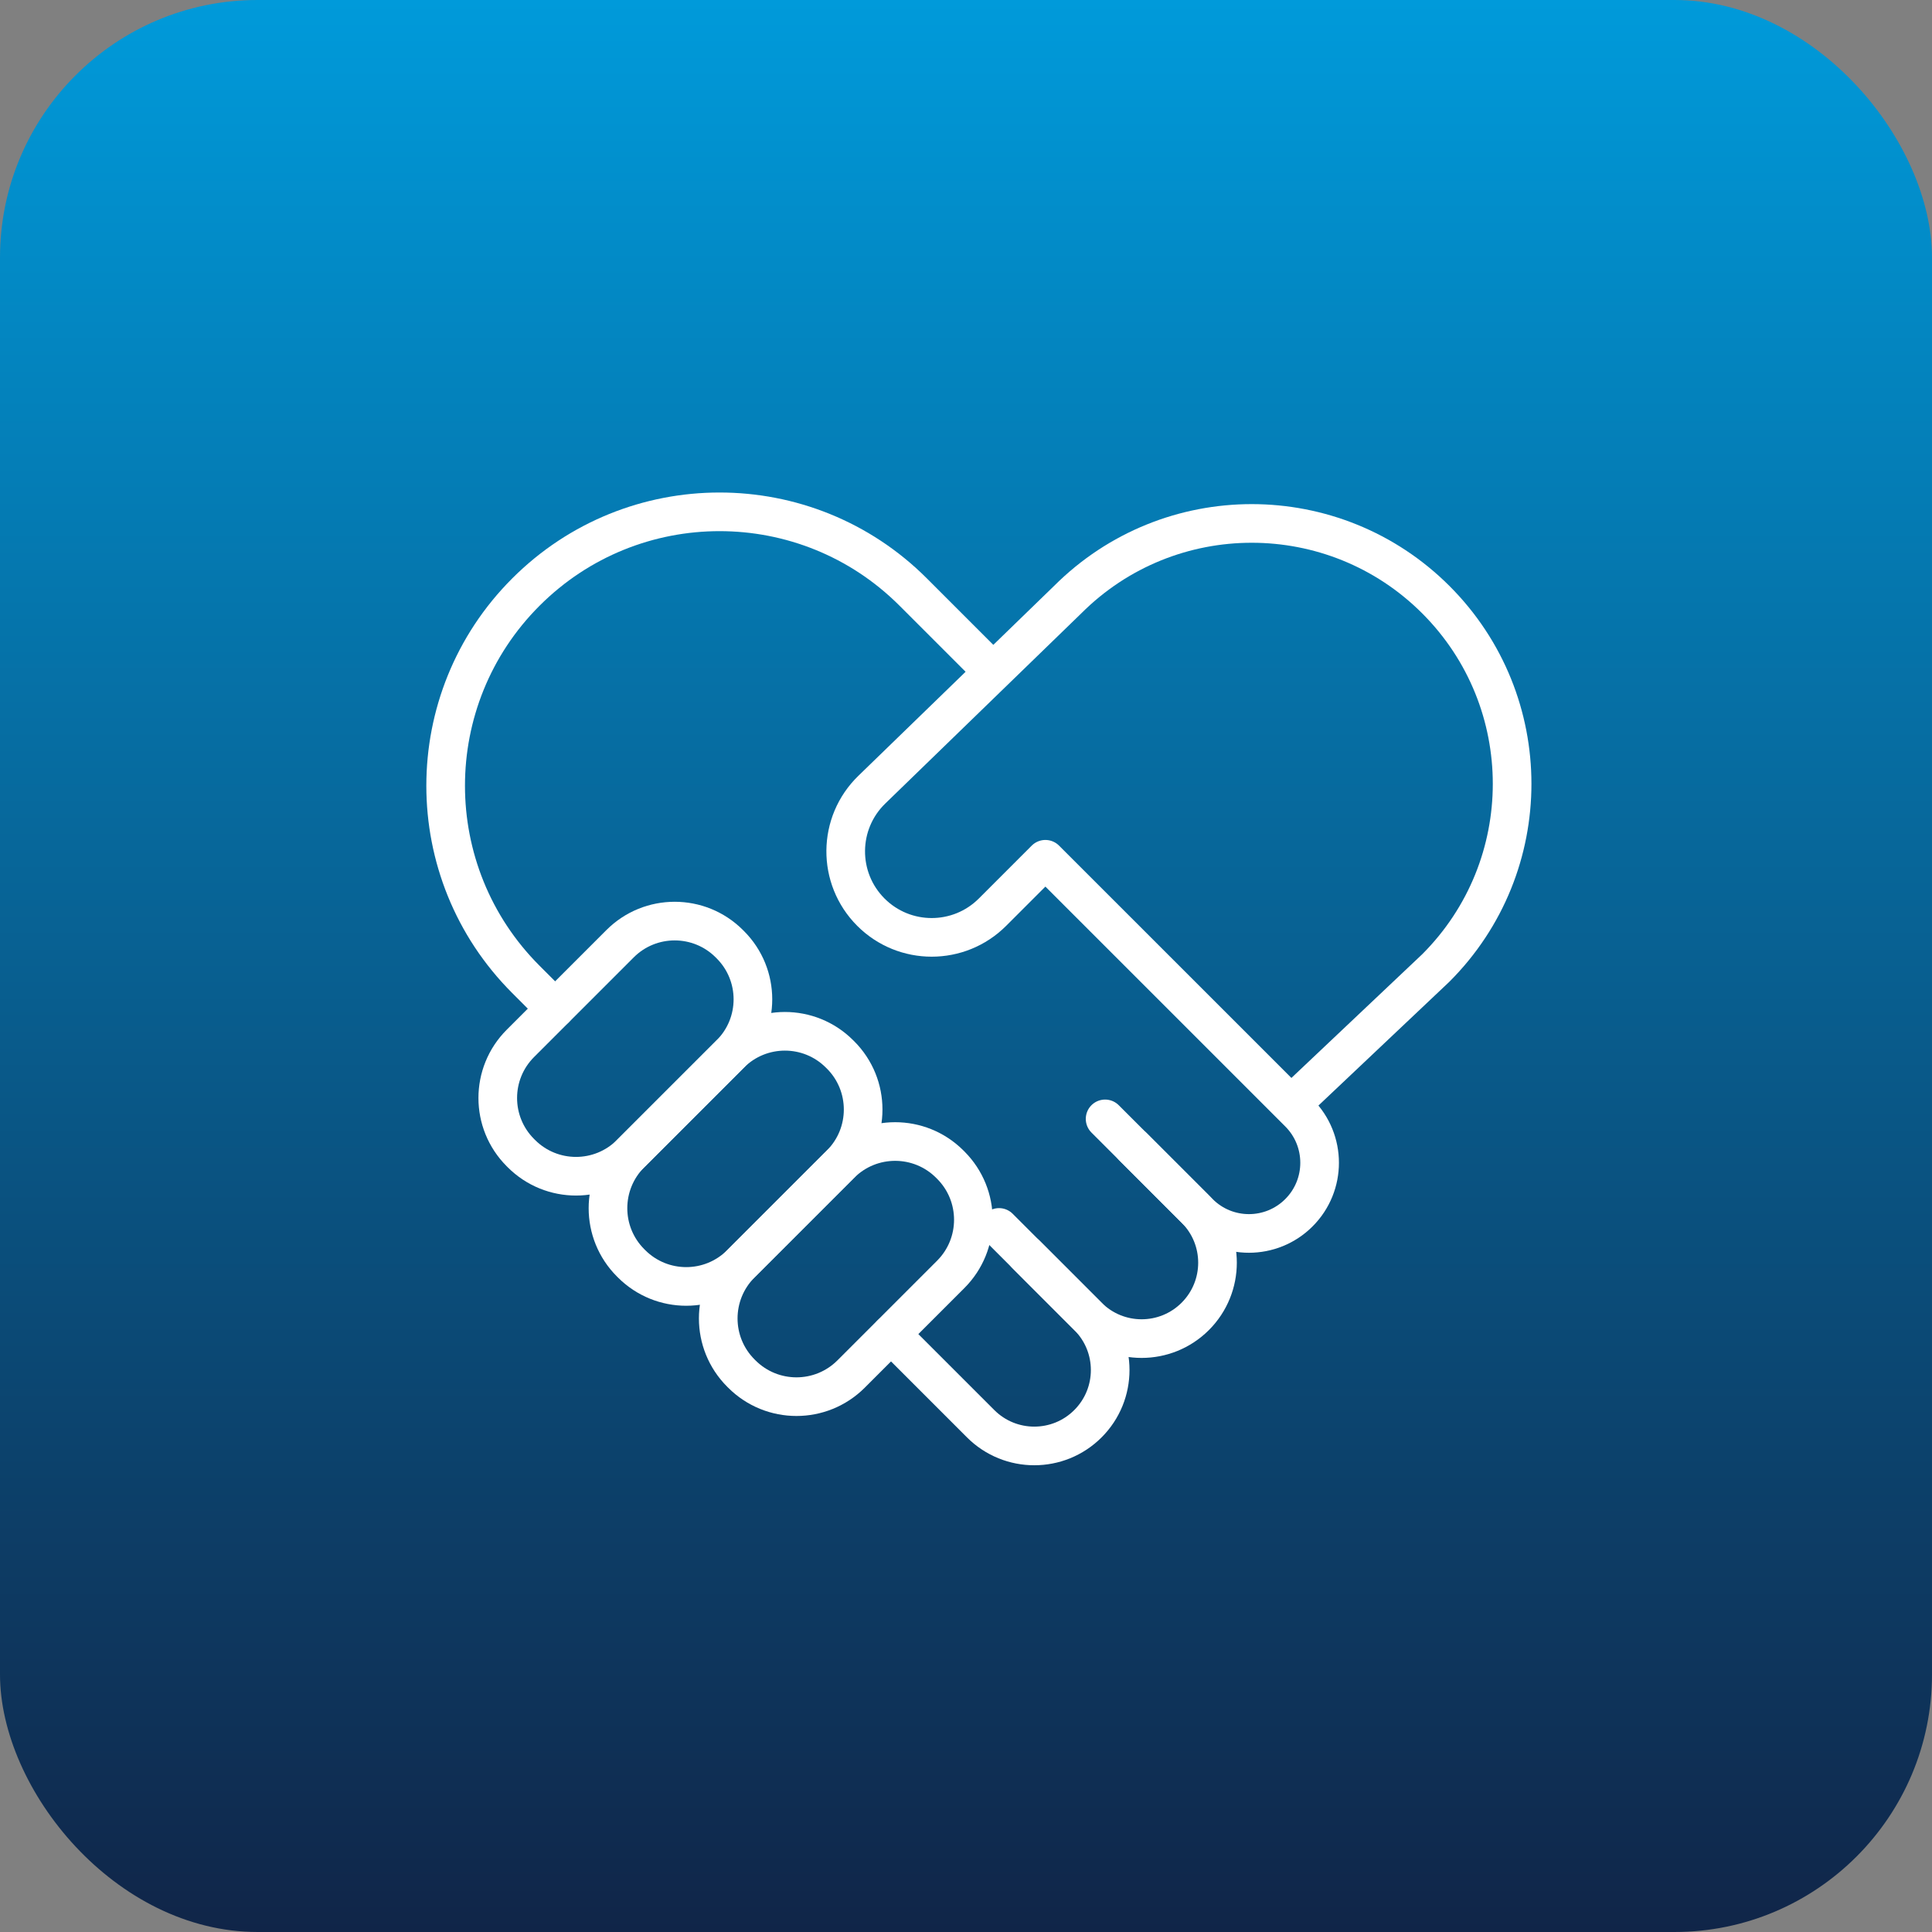
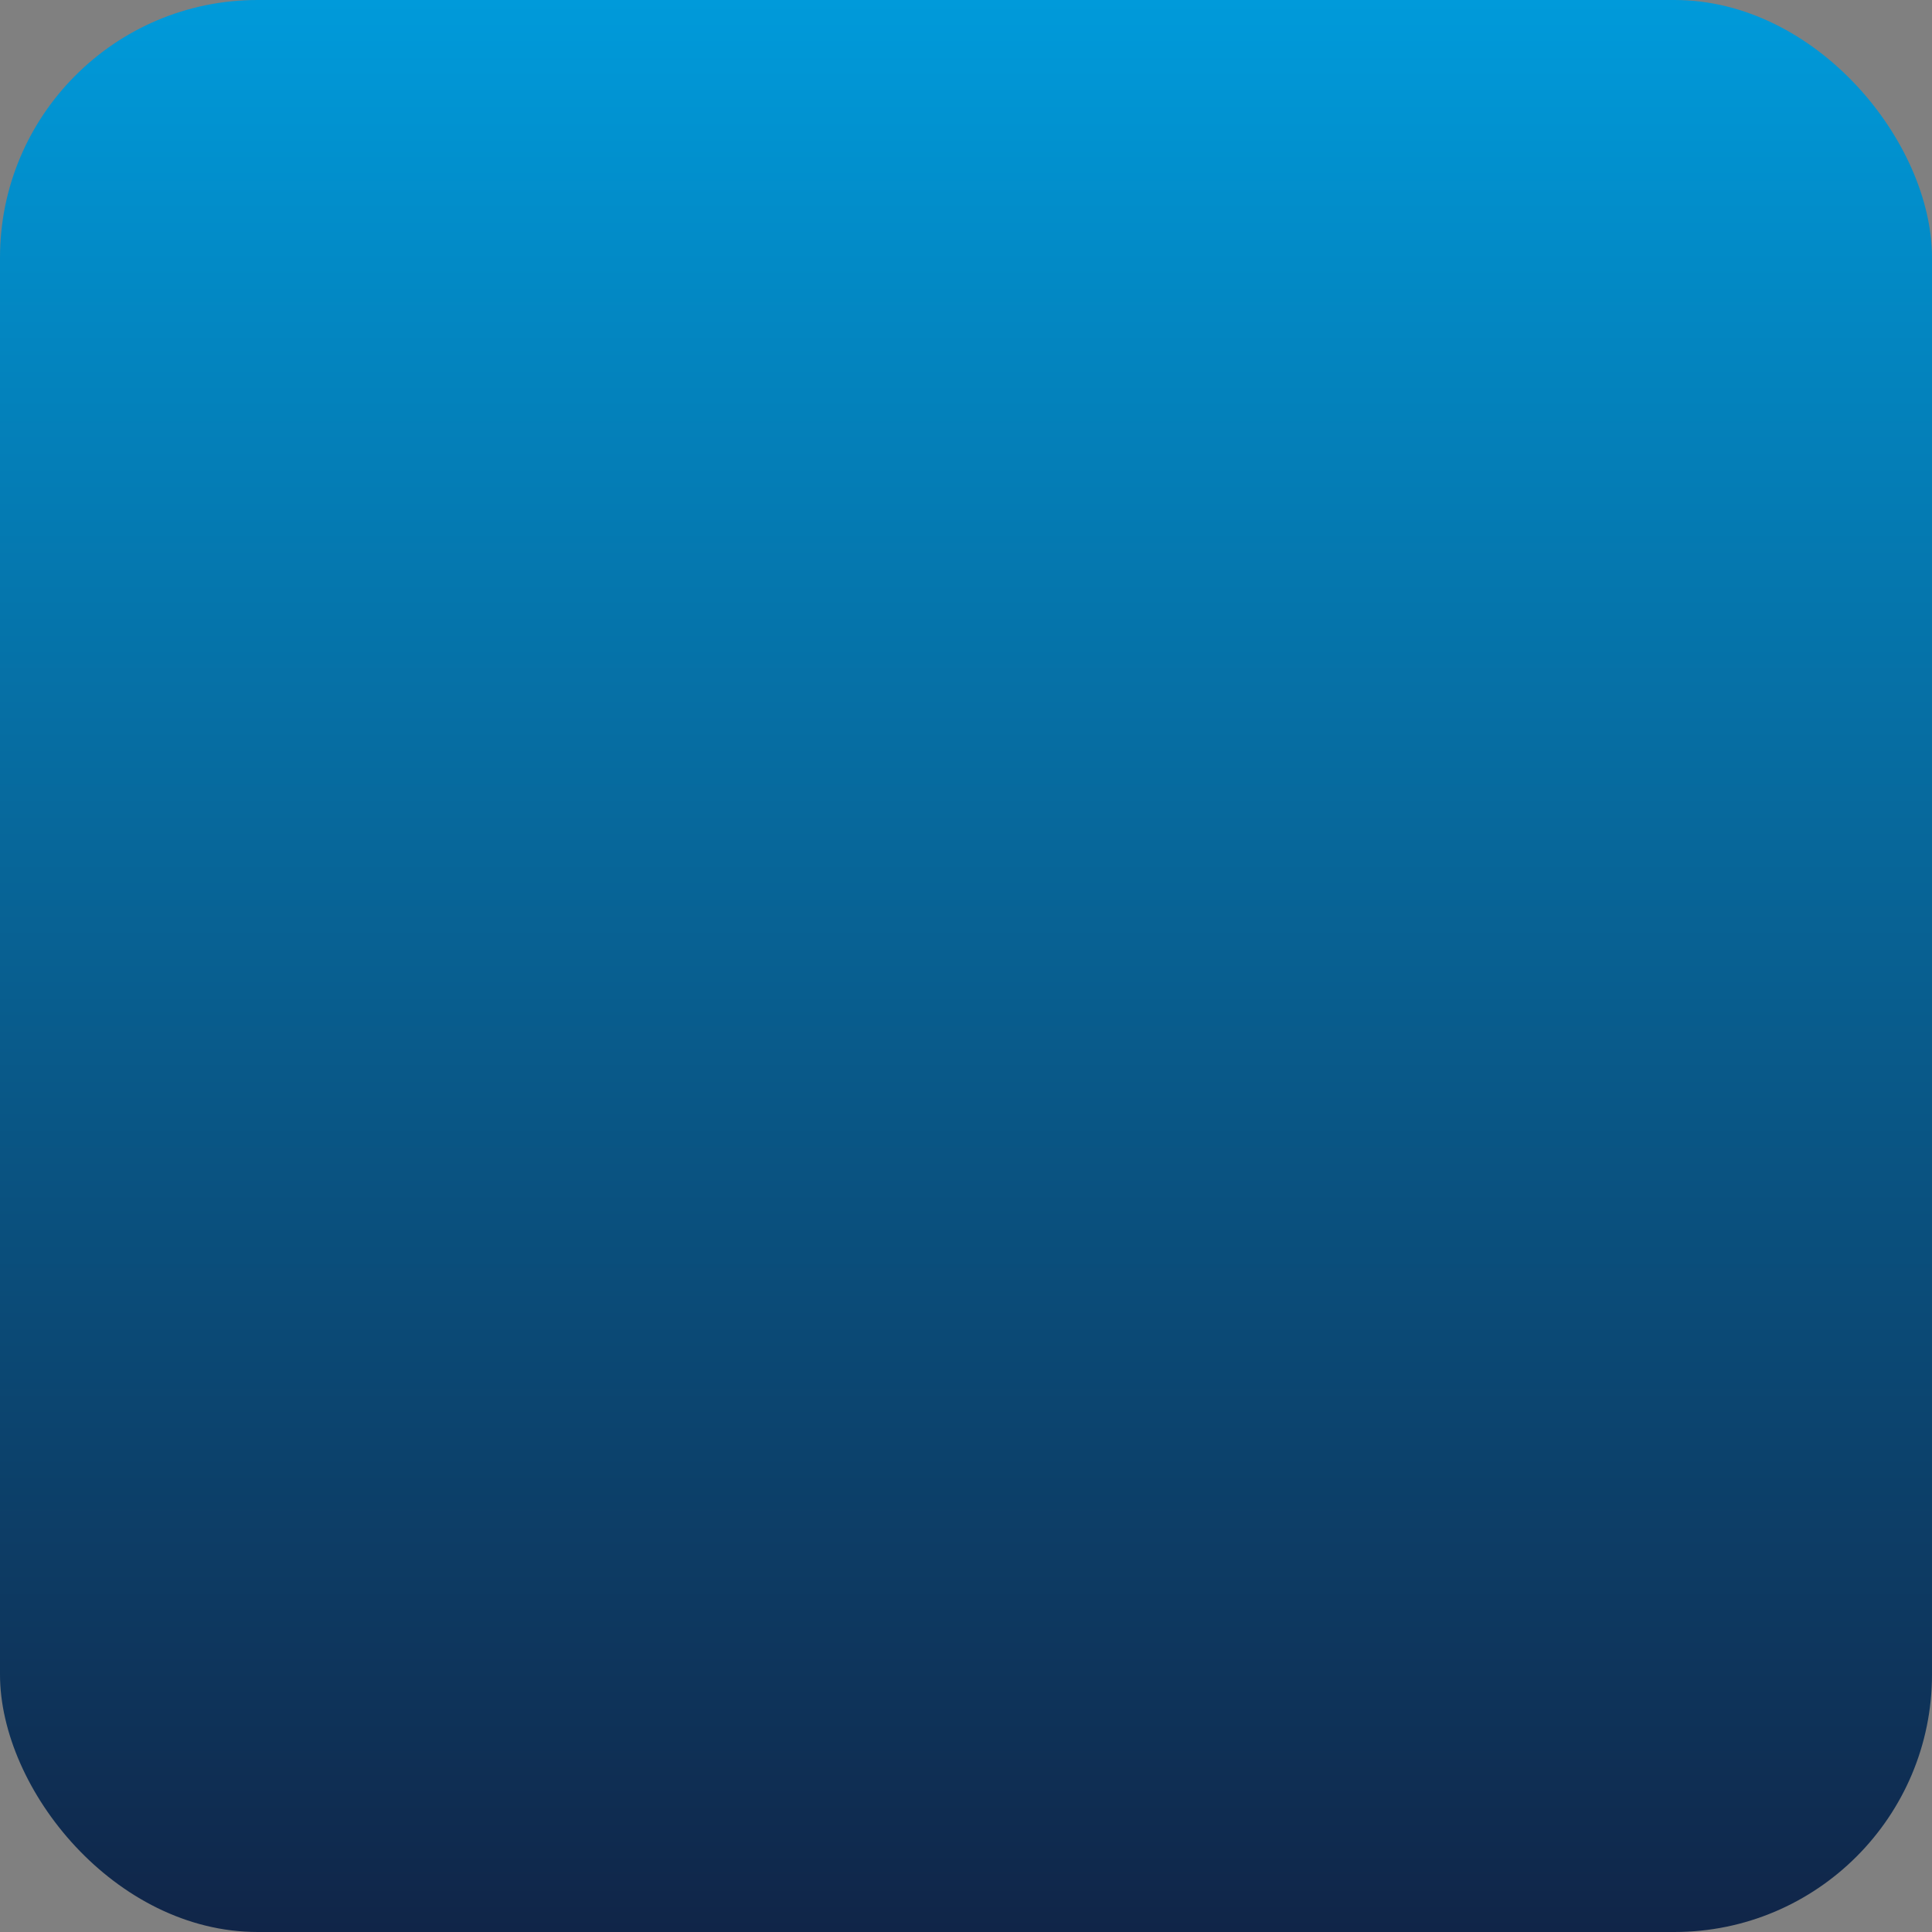
<svg xmlns="http://www.w3.org/2000/svg" width="75" height="75" viewBox="0 0 75 75" fill="none">
  <rect x="0" y="0" width="75" height="75" fill="#808080" stroke="none" />
  <rect width="75" height="75" rx="10" fill="url(#paint0_linear_8305_2272)" />
  <mask id="mask0_8305_2272" style="mask-type:luminance" maskUnits="userSpaceOnUse" x="16" y="16" width="44" height="44">
-     <path d="M59.25 59.25V16.75H16.75V59.25H59.25Z" fill="white" stroke="white" stroke-width="1.5" />
-   </mask>
+     </mask>
  <g mask="url(#mask0_8305_2272)">
-     <path d="M50.117 42.892L55.74 37.575C59.687 33.628 59.687 27.228 55.74 23.28C51.792 19.333 45.392 19.333 41.445 23.28L33.847 30.652C32.507 31.949 32.489 34.092 33.808 35.411C35.111 36.714 37.225 36.714 38.528 35.411L40.582 33.357L50.424 43.198C51.495 44.27 51.495 46.007 50.424 47.078C49.352 48.15 47.615 48.15 46.544 47.078L42.9 43.435" stroke="white" stroke-width="1.5" stroke-miterlimit="10" stroke-linecap="round" stroke-linejoin="round" />
    <path d="M39.833 48.699L42.234 51.101C43.385 52.252 45.25 52.252 46.401 51.101C47.551 49.95 47.551 48.085 46.401 46.935L43.987 44.52" stroke="white" stroke-width="1.5" stroke-miterlimit="10" stroke-linecap="round" stroke-linejoin="round" />
    <path d="M38.535 26.068L35.451 22.984C31.299 18.831 24.567 18.831 20.415 22.984C16.262 27.136 16.262 33.868 20.415 38.02L21.548 39.154" stroke="white" stroke-width="1.5" stroke-miterlimit="10" stroke-linecap="round" stroke-linejoin="round" />
    <path d="M28.76 53.302L28.798 53.34C29.969 54.511 31.868 54.511 33.039 53.34L36.908 49.471C38.079 48.3 38.079 46.401 36.908 45.23L36.87 45.192C35.699 44.021 33.8 44.021 32.629 45.192L28.76 49.061C27.589 50.233 27.589 52.131 28.76 53.302Z" stroke="white" stroke-width="1.5" stroke-miterlimit="10" stroke-linecap="round" stroke-linejoin="round" />
    <path d="M24.48 49.023L24.518 49.061C25.69 50.232 27.588 50.232 28.759 49.061L32.629 45.192C33.8 44.021 33.8 42.122 32.629 40.951L32.59 40.913C31.419 39.742 29.521 39.742 28.35 40.913L24.48 44.782C23.309 45.953 23.309 47.852 24.48 49.023Z" stroke="white" stroke-width="1.5" stroke-miterlimit="10" stroke-linecap="round" stroke-linejoin="round" />
    <path d="M20.202 44.745L20.24 44.783C21.411 45.954 23.309 45.954 24.481 44.783L28.35 40.914C29.521 39.742 29.521 37.844 28.35 36.673L28.312 36.635C27.141 35.464 25.242 35.464 24.071 36.635L20.202 40.504C19.03 41.675 19.03 43.574 20.202 44.745Z" stroke="white" stroke-width="1.5" stroke-miterlimit="10" stroke-linecap="round" stroke-linejoin="round" />
-     <path d="M34.594 51.794L38.068 55.268C39.218 56.419 41.084 56.419 42.234 55.268C43.385 54.117 43.385 52.252 42.234 51.102L38.782 47.649" stroke="white" stroke-width="1.5" stroke-miterlimit="10" stroke-linecap="round" stroke-linejoin="round" />
  </g>
  <defs>
    <linearGradient id="paint0_linear_8305_2272" x1="37.5" y1="0" x2="37.5" y2="75" gradientUnits="userSpaceOnUse">
      <stop stop-color="#009ADA" />
      <stop offset="1" stop-color="#102548" />
    </linearGradient>
  </defs>
</svg>